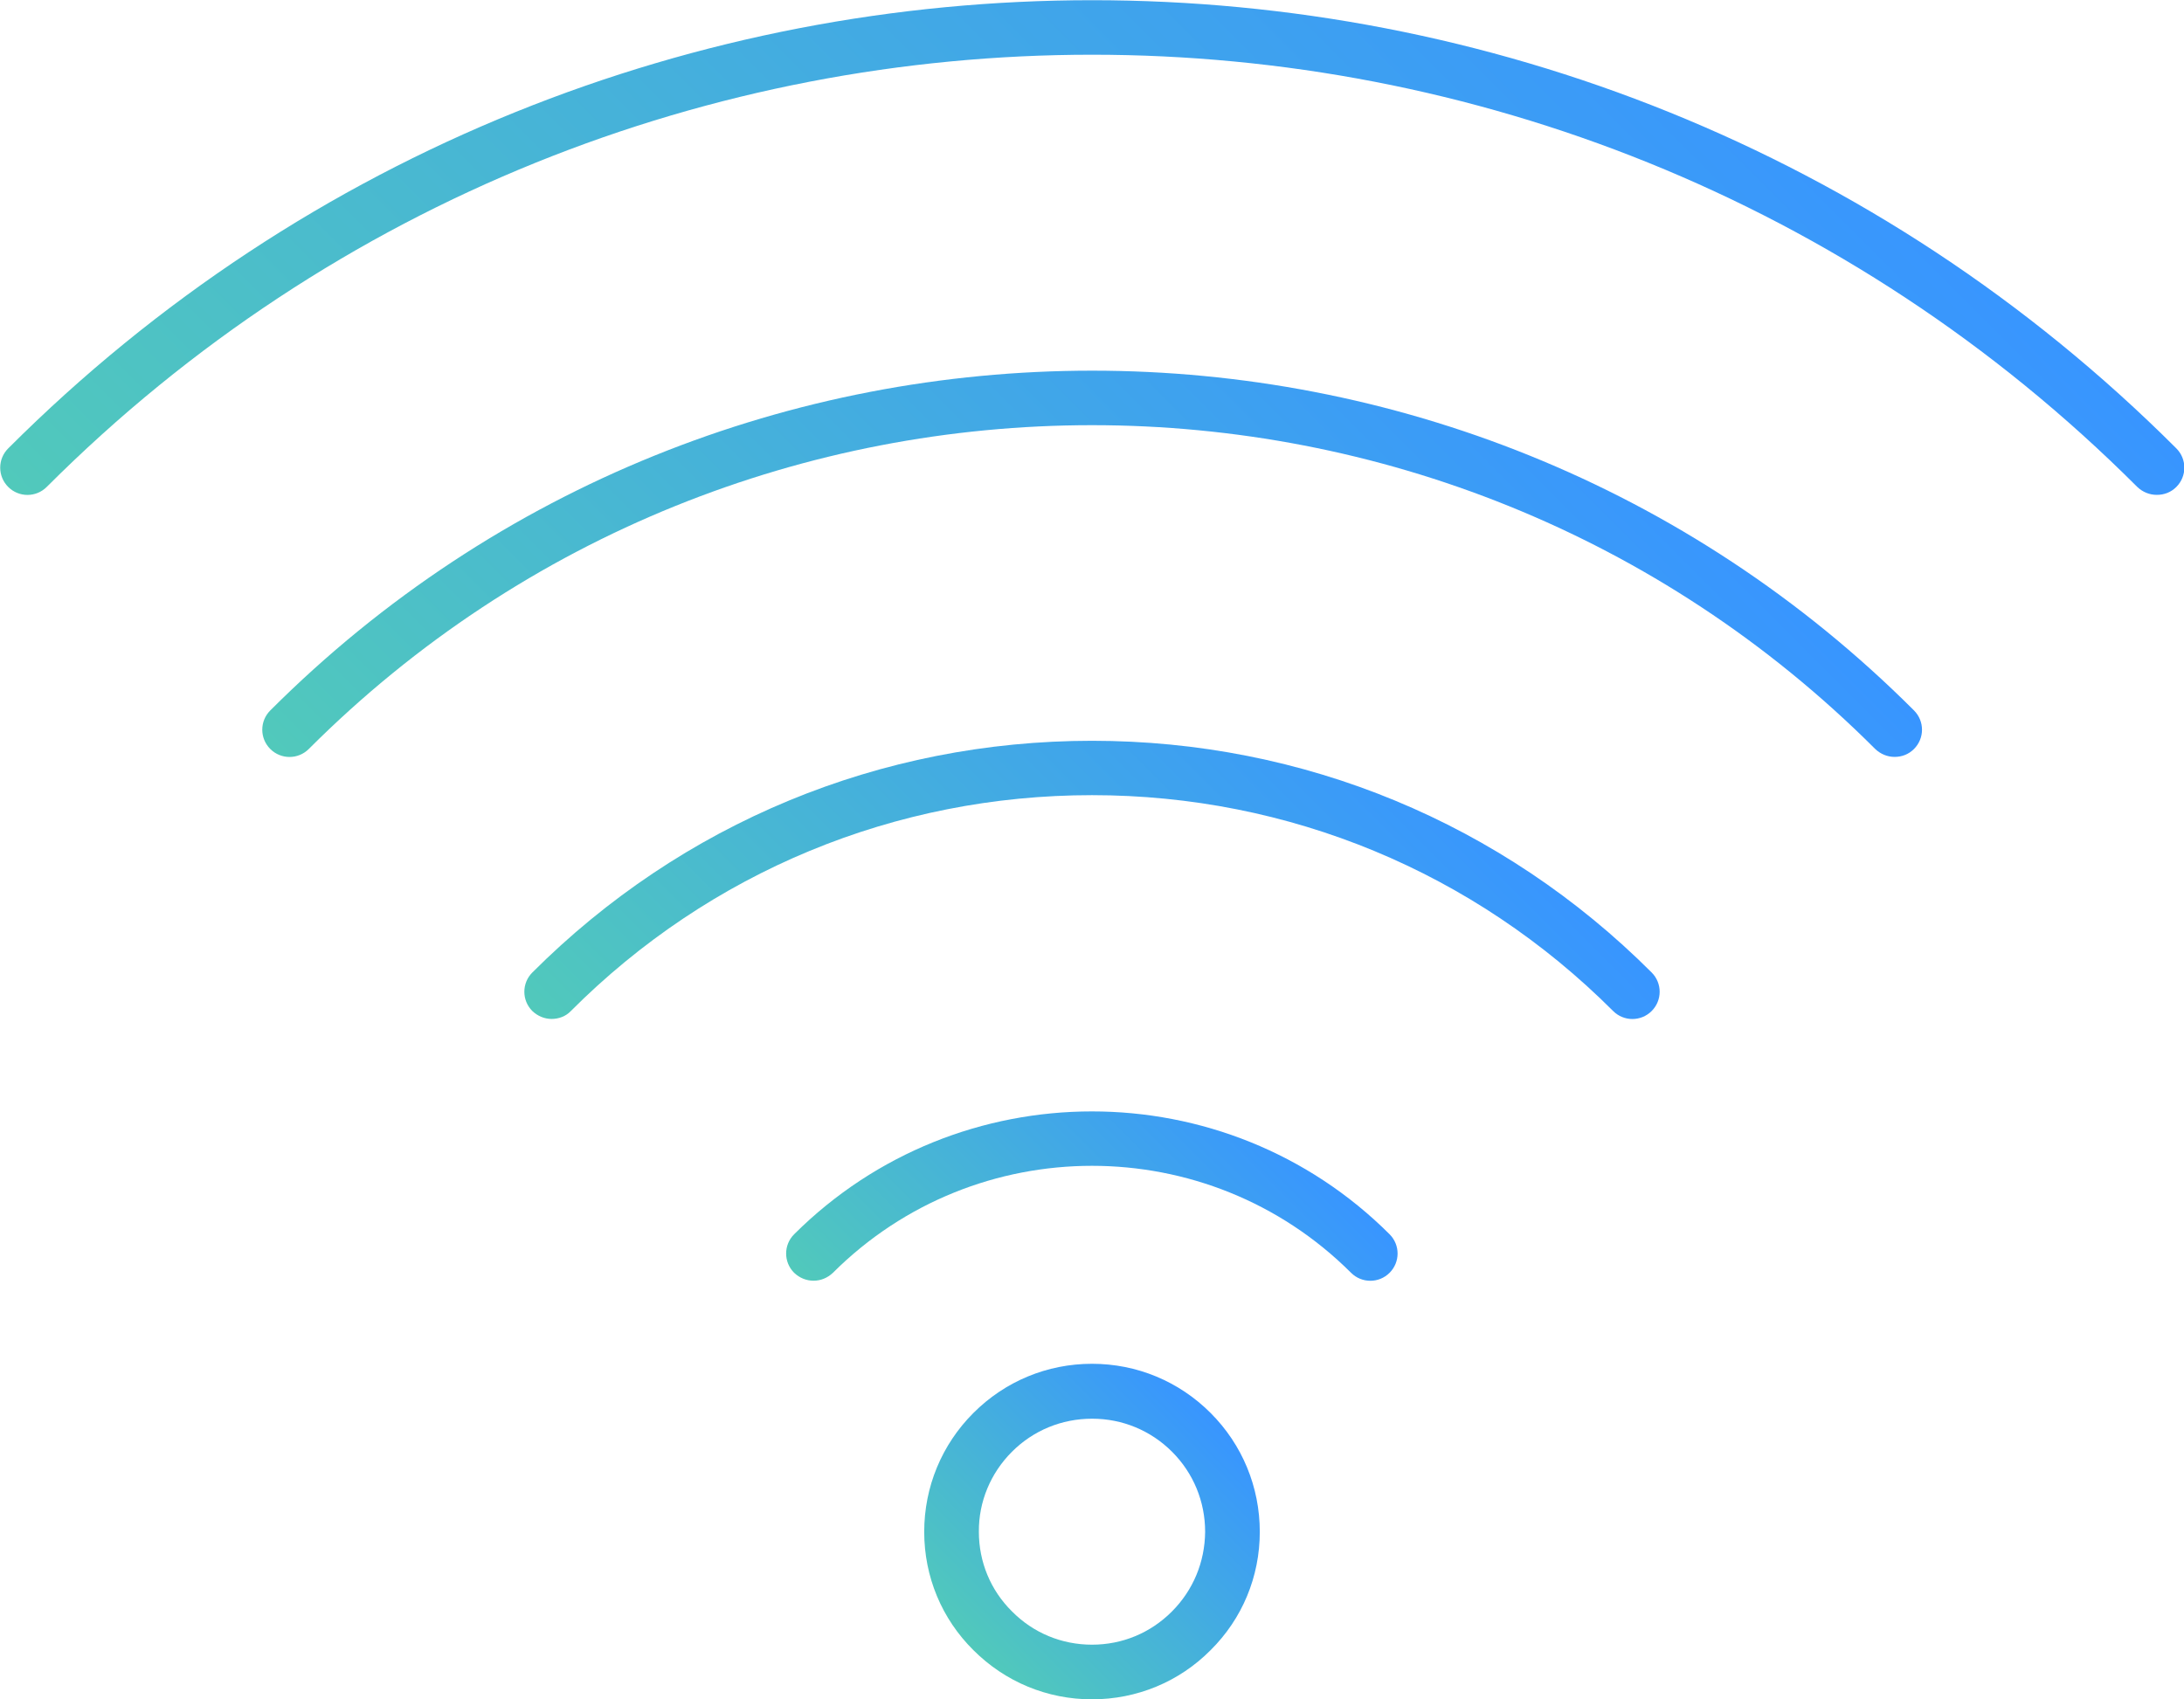
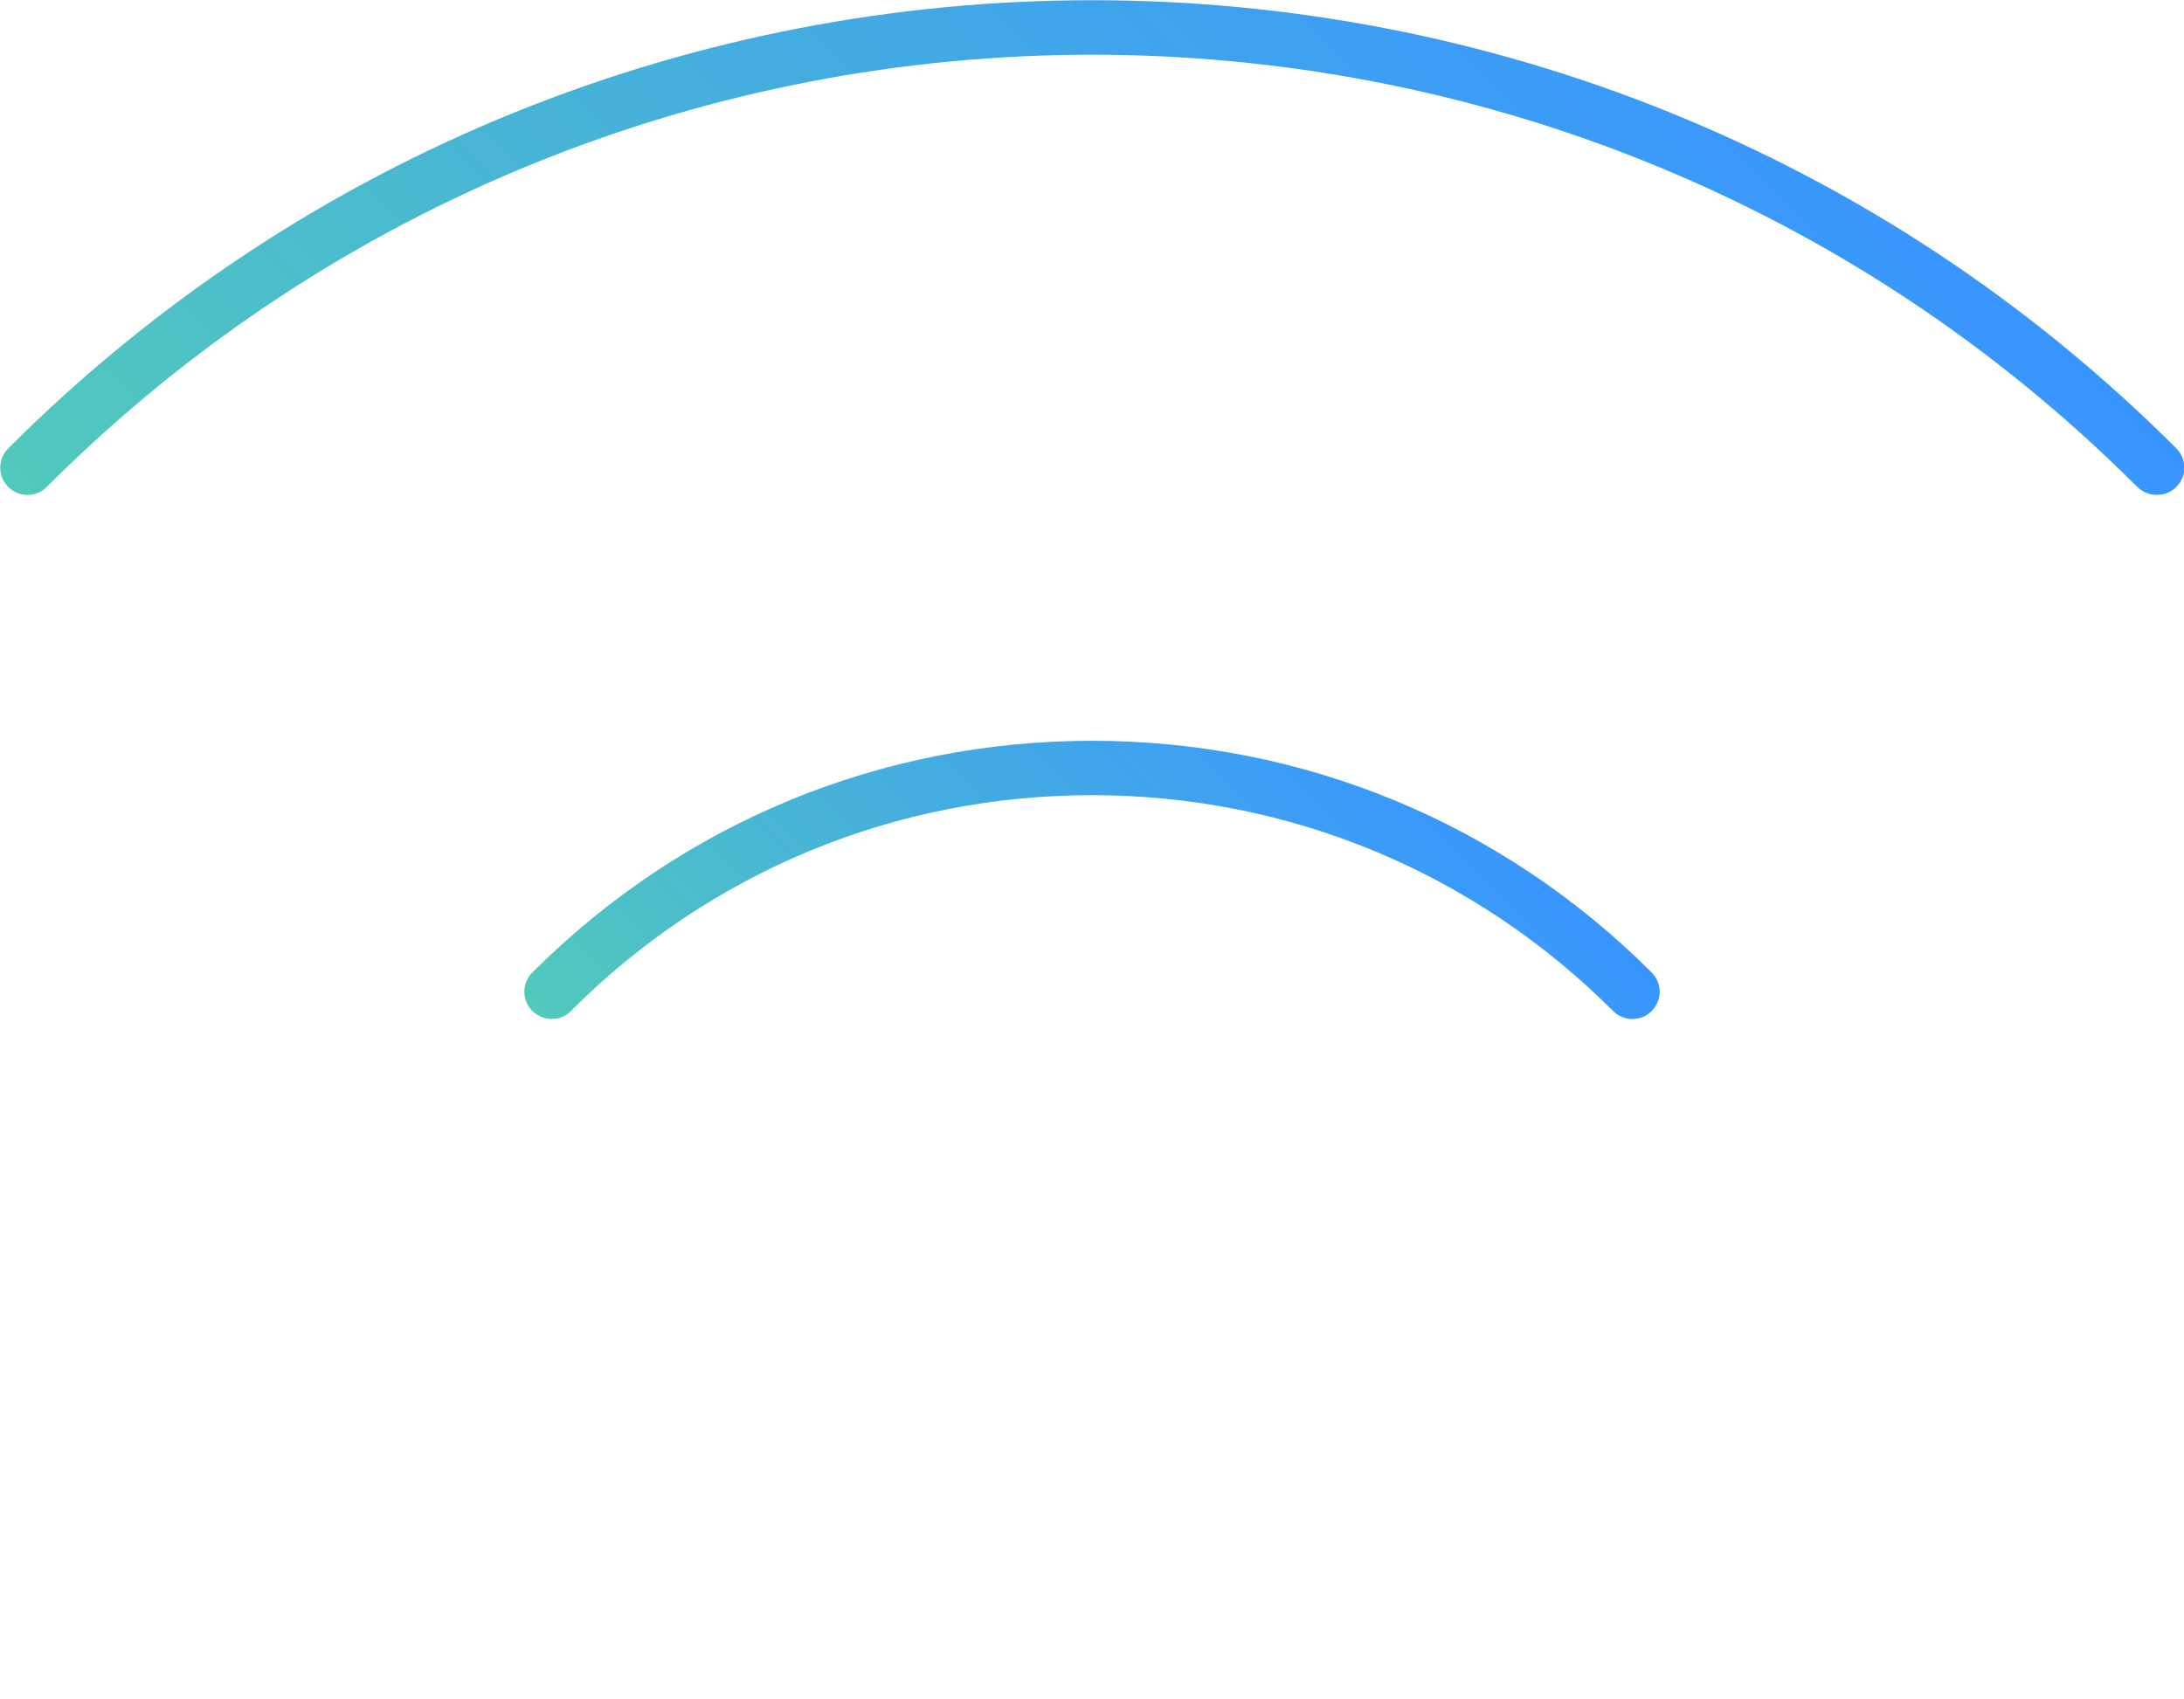
<svg xmlns="http://www.w3.org/2000/svg" xmlns:xlink="http://www.w3.org/1999/xlink" id="Camada_2" viewBox="0 0 79.92 62.19">
  <defs>
    <style>
      .cls-1 {
        fill: url(#linear-gradient-2);
      }

      .cls-2 {
        fill: url(#linear-gradient-4);
      }

      .cls-3 {
        fill: url(#linear-gradient-3);
      }

      .cls-4 {
        fill: url(#linear-gradient-5);
      }

      .cls-5 {
        fill: url(#linear-gradient);
      }
    </style>
    <linearGradient id="linear-gradient" x1="19.77" y1="37.3" x2="60.15" y2="-3.08" gradientUnits="userSpaceOnUse">
      <stop offset="0" stop-color="#51c9bb" />
      <stop offset="1" stop-color="#3895ff" />
    </linearGradient>
    <linearGradient id="linear-gradient-2" x1="24.57" y1="42.09" x2="55.35" y2="11.31" xlink:href="#linear-gradient" />
    <linearGradient id="linear-gradient-3" x1="29.37" y1="46.89" x2="50.56" y2="25.7" xlink:href="#linear-gradient" />
    <linearGradient id="linear-gradient-4" x1="34.16" y1="51.67" x2="45.76" y2="40.07" xlink:href="#linear-gradient" />
    <linearGradient id="linear-gradient-5" x1="35.62" y1="60.39" x2="44.3" y2="51.72" xlink:href="#linear-gradient" />
  </defs>
  <g id="_x38_">
    <g>
      <path class="cls-5" d="M78.92,18.11c-.26,0-.51-.1-.71-.29C57.12-3.27,22.8-3.27,1.71,17.82c-.39.39-1.02.39-1.41,0-.39-.39-.39-1.02,0-1.41,21.87-21.87,57.46-21.87,79.34,0,.39.39.39,1.02,0,1.41-.2.2-.45.29-.71.29Z" />
-       <path class="cls-1" d="M69.33,27.7c-.26,0-.51-.1-.71-.29-15.8-15.8-41.52-15.8-57.32,0-.39.39-1.02.39-1.41,0-.39-.39-.39-1.02,0-1.41,16.58-16.58,43.57-16.58,60.15,0,.39.39.39,1.02,0,1.41-.2.2-.45.29-.71.29Z" />
      <path class="cls-3" d="M20.19,37.29c-.26,0-.51-.1-.71-.29-.39-.39-.39-1.02,0-1.41,5.47-5.47,12.74-8.48,20.48-8.48s15.01,3.01,20.48,8.48c.39.39.39,1.02,0,1.41-.39.39-1.02.39-1.41,0-5.09-5.09-11.87-7.9-19.07-7.9s-13.98,2.8-19.07,7.9c-.19.2-.45.29-.71.29Z" />
-       <path class="cls-2" d="M29.77,46.87c-.26,0-.51-.1-.71-.29-.39-.39-.39-1.02,0-1.41,6.01-5.99,15.78-6,21.79,0,.39.39.39,1.02,0,1.41-.39.39-1.02.39-1.41,0-5.23-5.22-13.73-5.22-18.96,0-.2.19-.45.29-.71.29Z" />
-       <path class="cls-4" d="M39.96,62.19c-1.64,0-3.18-.64-4.34-1.8-1.16-1.15-1.8-2.69-1.8-4.33,0-1.64.64-3.19,1.8-4.35,1.16-1.16,2.7-1.8,4.34-1.8s3.18.64,4.34,1.8c1.16,1.16,1.8,2.71,1.8,4.35,0,1.64-.64,3.18-1.8,4.33-1.15,1.16-2.7,1.8-4.34,1.8ZM39.96,51.92c-1.11,0-2.15.43-2.93,1.21-.78.78-1.22,1.83-1.21,2.93,0,1.1.43,2.14,1.21,2.91.78.79,1.82,1.22,2.93,1.22s2.14-.43,2.92-1.21c.78-.78,1.21-1.81,1.22-2.92,0-1.11-.43-2.15-1.21-2.93-.78-.78-1.82-1.21-2.92-1.21Z" />
    </g>
  </g>
</svg>